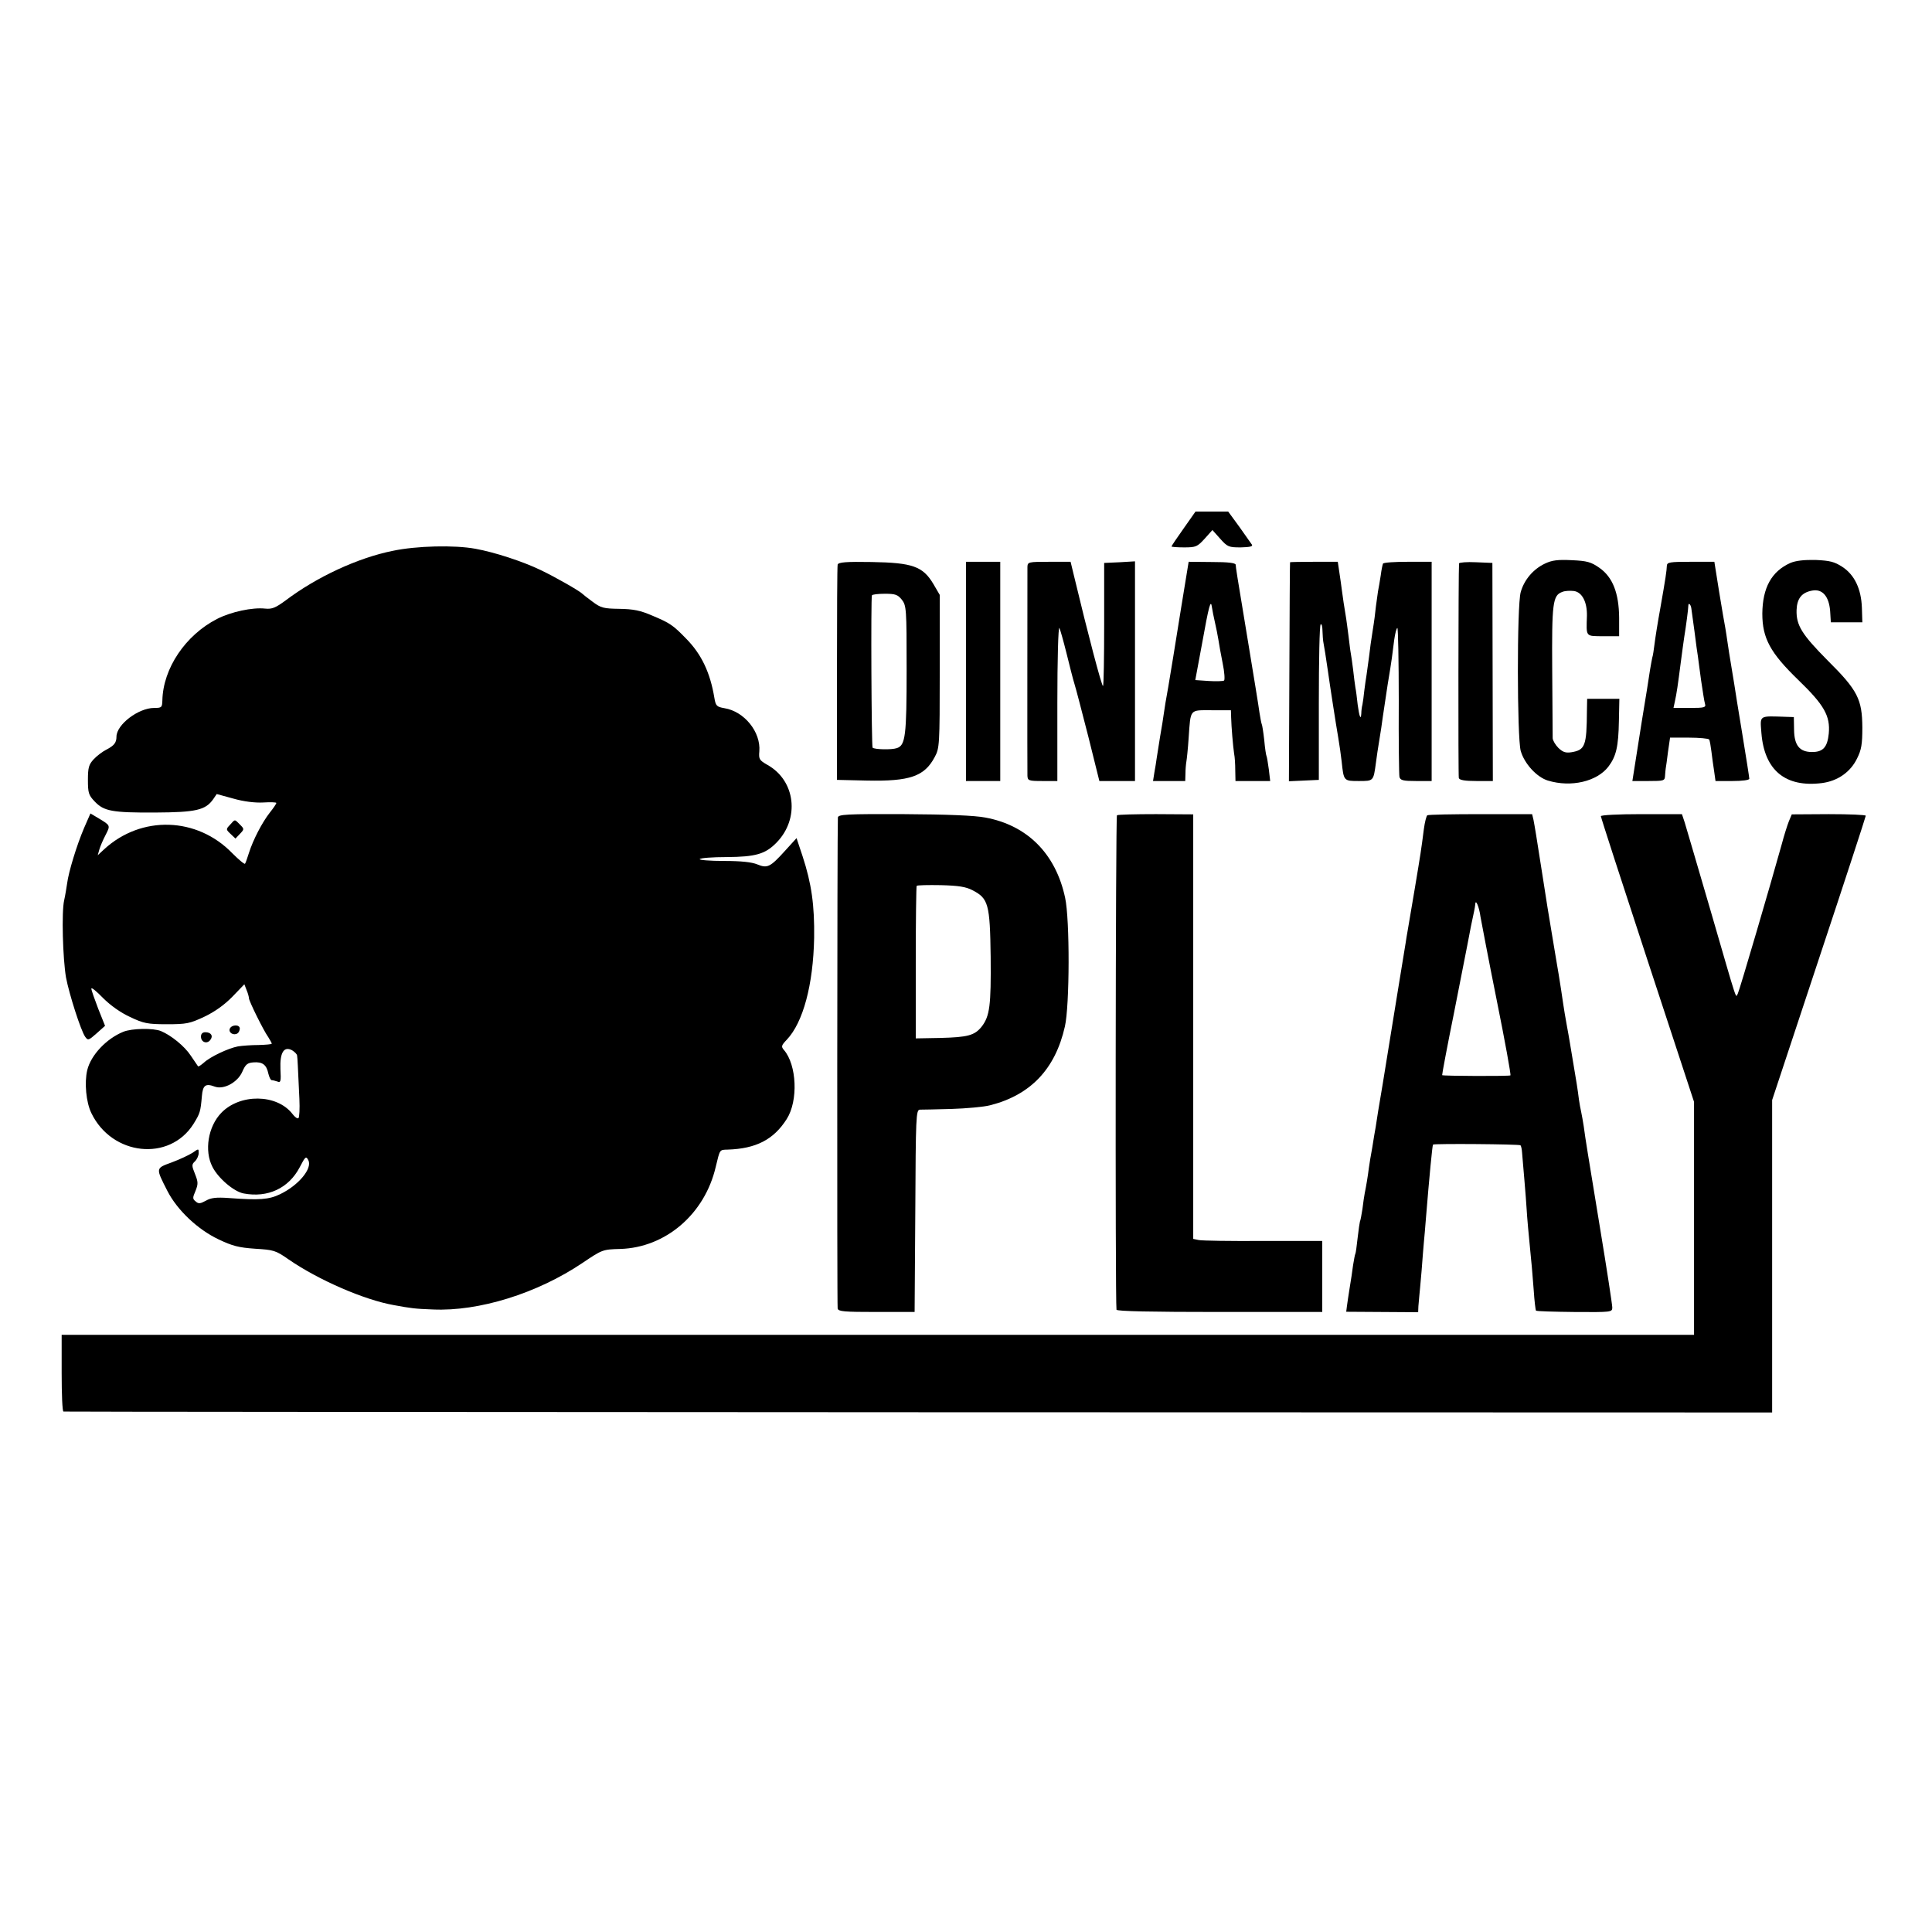
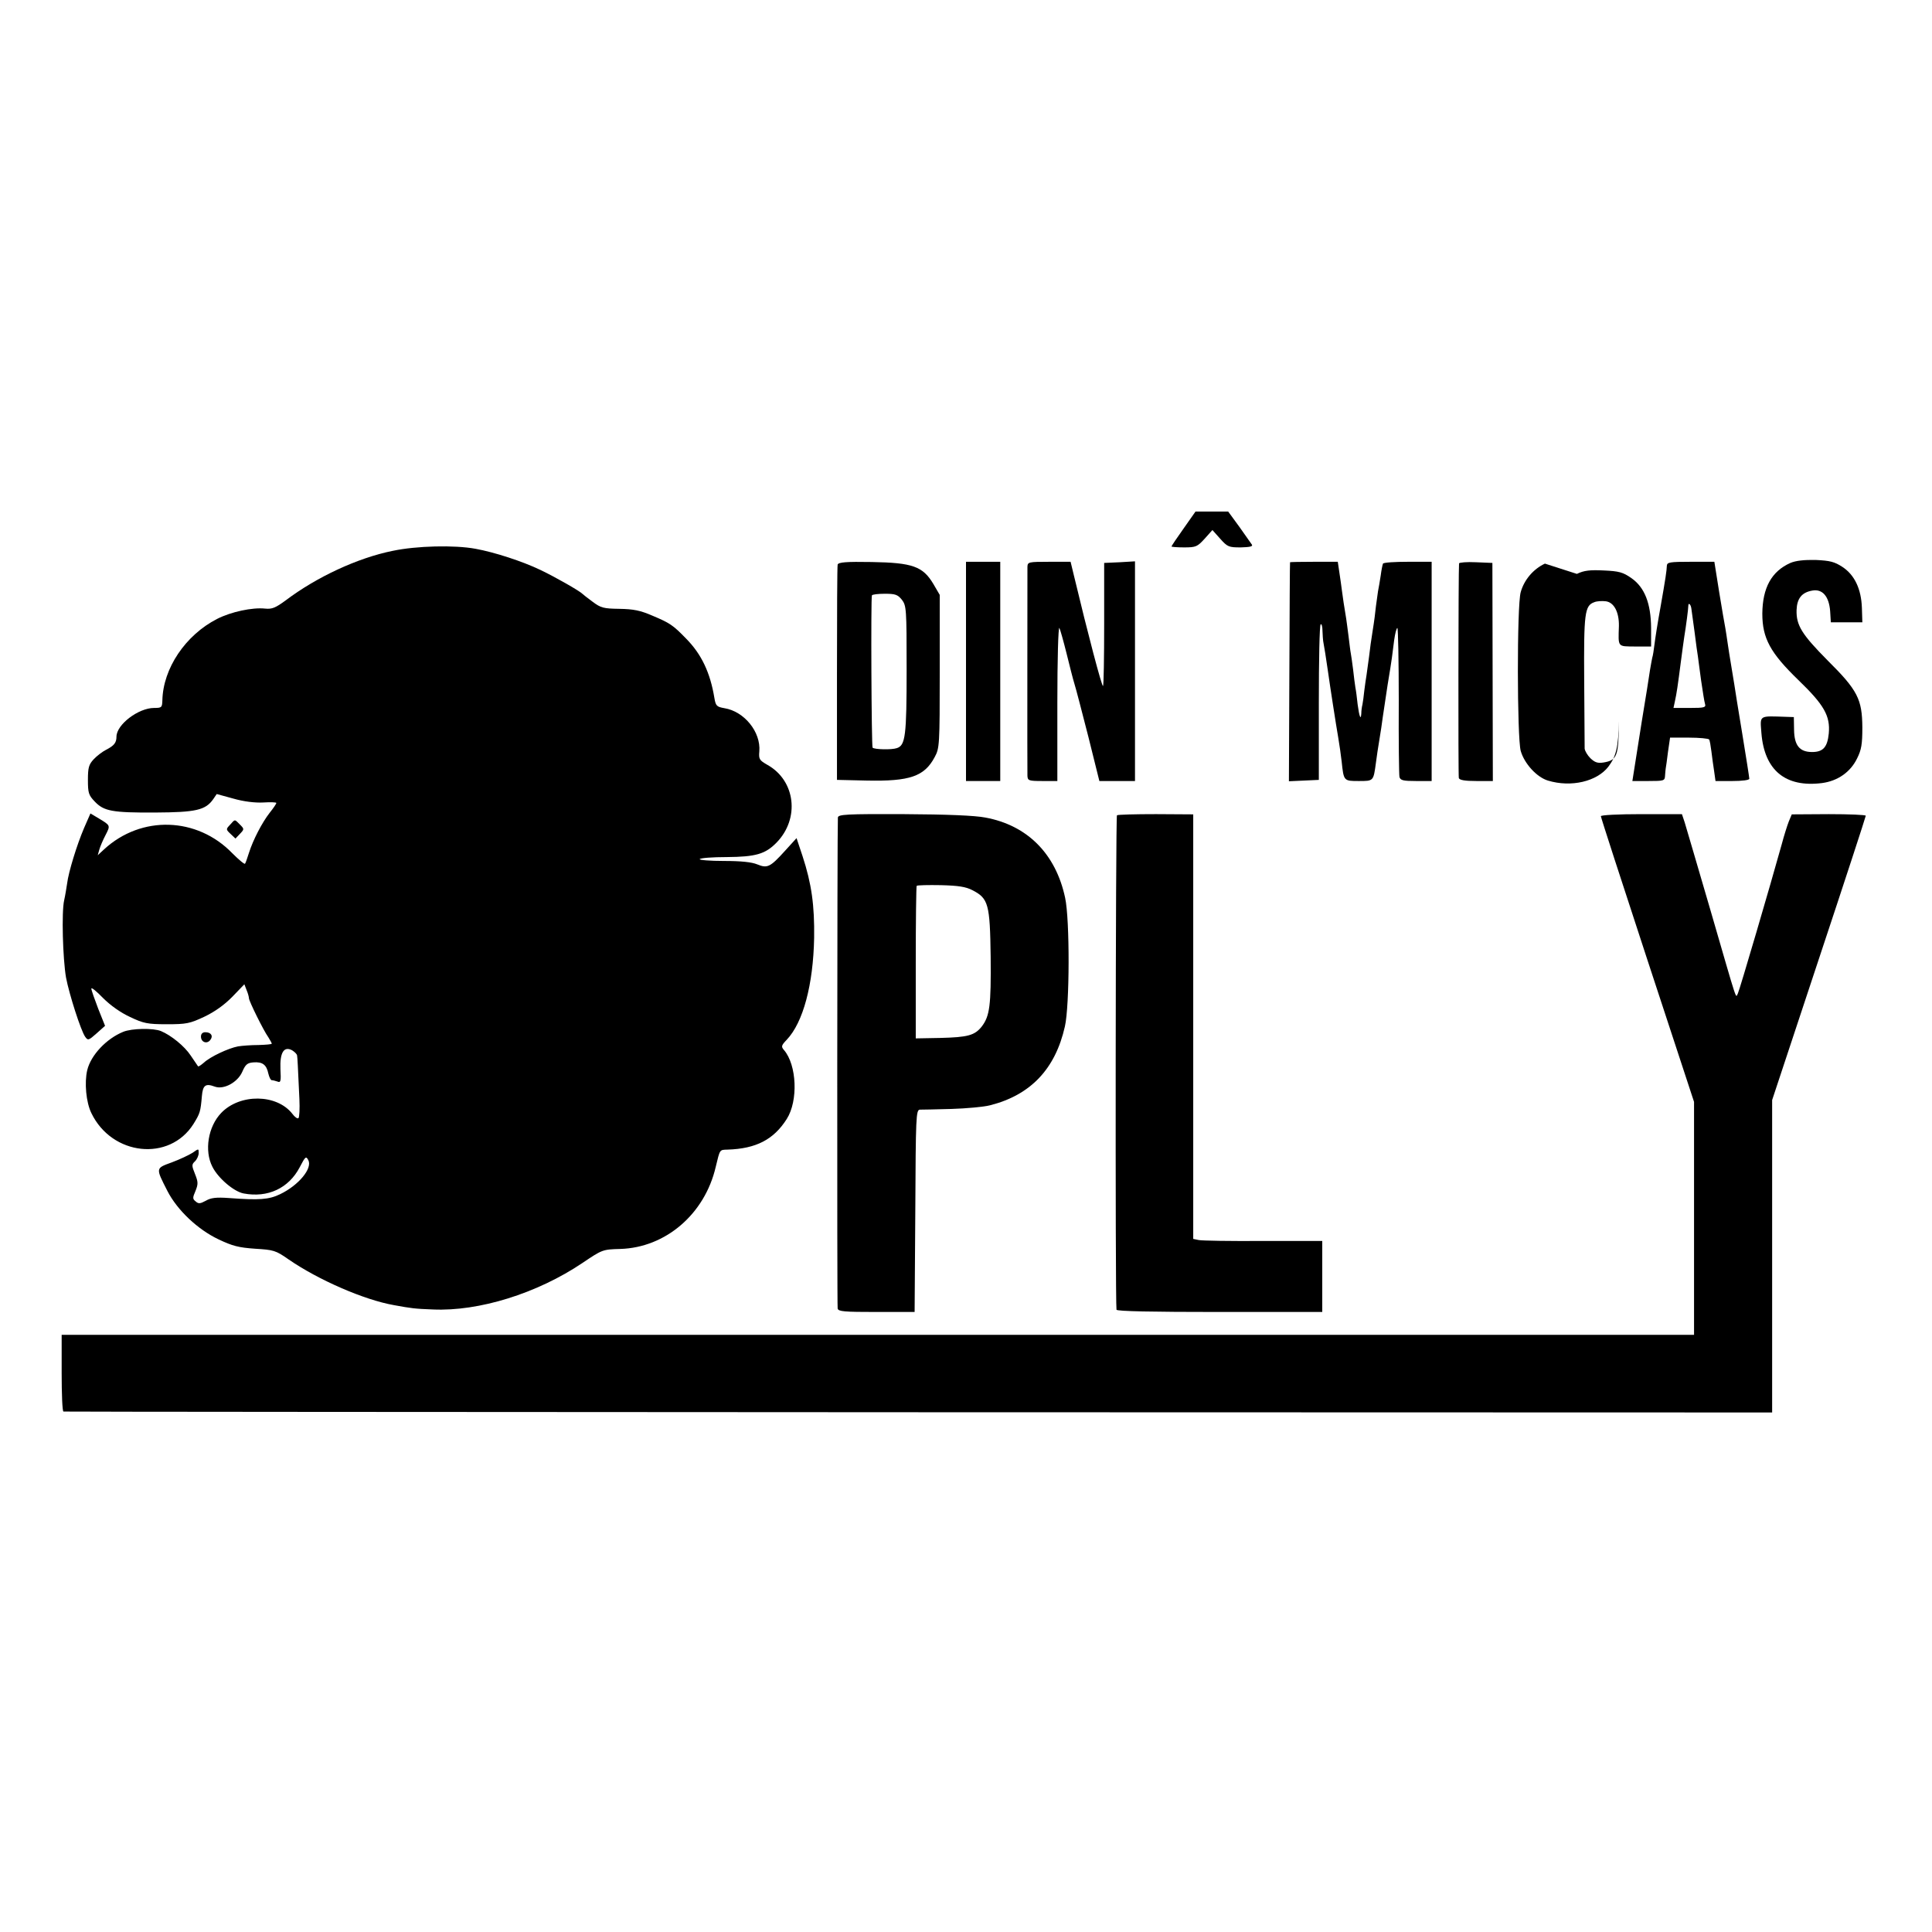
<svg xmlns="http://www.w3.org/2000/svg" version="1.0" width="846pt" height="846pt" viewBox="0 0 846 846" preserveAspectRatio="xMidYMid meet">
  <g transform="translate(0,846) scale(0.1,-0.1)" fill="#000000" stroke="none">
    <path d="M5183 6146 c-29 -41 -53 -76 -53 -79 0 -2 25 -4 55 -4 52 0 58 3 90 38 l34 38 34 -38 c32 -36 38 -38 90 -38 39 1 54 4 49 12 -4 6 -29 41 -55 78 l-49 67 -71 0 -72 0 -52 -74z" />
    <path d="M1720 6048 c-154 -31 -334 -115 -469 -217 -45 -33 -60 -39 -90 -36 -56 6 -149 -14 -210 -45 -139 -71 -237 -217 -240 -357 -1 -31 -3 -33 -36 -33 -69 0 -165 -73 -165 -126 0 -26 -10 -39 -45 -57 -16 -8 -41 -27 -55 -42 -21 -23 -25 -36 -25 -90 0 -57 3 -67 30 -95 40 -42 76 -49 265 -48 177 1 220 10 254 59 l15 22 73 -20 c45 -13 95 -19 131 -17 31 2 57 1 57 -2 0 -4 -13 -23 -29 -43 -33 -42 -73 -119 -91 -176 -7 -22 -14 -43 -17 -47 -2 -4 -27 17 -56 46 -154 159 -398 167 -561 17 l-28 -26 7 25 c4 14 16 42 27 63 22 43 22 42 -29 73 l-37 22 -28 -64 c-32 -75 -68 -193 -74 -242 -3 -19 -8 -52 -13 -74 -12 -51 -6 -256 8 -338 14 -74 65 -233 84 -260 12 -17 15 -16 50 15 l37 33 -30 75 c-16 42 -30 81 -30 88 0 7 23 -12 51 -41 33 -33 77 -64 118 -83 59 -28 76 -32 161 -32 87 0 101 3 165 33 46 22 88 52 123 88 l52 54 10 -26 c6 -14 10 -30 10 -35 0 -12 64 -142 85 -171 8 -13 15 -25 15 -28 0 -3 -26 -5 -58 -6 -31 0 -72 -3 -90 -6 -42 -8 -121 -45 -149 -71 -13 -11 -24 -19 -26 -16 -1 2 -16 24 -32 47 -27 41 -85 88 -130 107 -34 14 -128 12 -165 -3 -74 -30 -142 -102 -158 -168 -13 -55 -5 -141 18 -188 90 -187 342 -214 447 -48 29 47 31 53 37 122 4 48 16 57 56 42 40 -15 101 19 121 65 14 32 22 39 49 41 39 3 57 -10 65 -49 4 -16 10 -29 15 -29 5 0 16 -3 25 -6 14 -6 16 1 13 54 -3 73 15 102 51 83 11 -7 22 -17 22 -24 2 -12 3 -41 10 -189 2 -43 0 -80 -4 -84 -4 -4 -16 4 -27 19 -68 87 -229 89 -311 4 -58 -60 -75 -166 -39 -236 25 -50 94 -109 137 -117 106 -20 197 23 245 114 25 48 28 51 38 32 19 -36 -42 -110 -123 -149 -49 -24 -92 -27 -225 -17 -56 4 -79 1 -101 -12 -24 -13 -32 -14 -44 -3 -14 11 -14 16 -1 46 12 30 12 39 -2 74 -15 37 -15 42 0 56 9 9 16 25 16 36 0 20 0 20 -27 1 -16 -10 -56 -29 -91 -42 -71 -26 -71 -23 -19 -125 43 -84 133 -169 224 -212 61 -29 88 -36 160 -41 81 -5 90 -7 147 -47 129 -89 330 -177 461 -200 77 -14 90 -16 171 -19 201 -9 456 70 655 204 86 58 88 59 165 61 199 6 370 153 418 359 19 78 16 75 52 76 125 4 202 44 259 134 51 80 44 237 -12 302 -13 15 -12 20 12 45 72 76 116 241 120 446 2 142 -11 237 -51 359 l-26 78 -50 -55 c-66 -73 -78 -78 -122 -60 -24 10 -71 15 -146 15 -61 0 -109 4 -106 8 3 5 56 9 118 9 127 1 169 13 218 63 103 105 84 272 -40 341 -35 20 -38 25 -35 59 7 85 -66 175 -153 189 -34 6 -38 10 -44 46 -18 109 -56 190 -123 258 -58 60 -72 69 -148 101 -53 23 -83 29 -145 30 -69 1 -81 4 -117 31 -22 16 -42 32 -45 35 -13 13 -118 73 -183 104 -79 38 -202 78 -285 93 -92 17 -258 13 -362 -9z" />
-     <path d="M6765 5992 c-51 -24 -91 -71 -106 -125 -17 -59 -16 -636 0 -695 16 -56 70 -115 119 -130 102 -31 215 -4 265 61 34 45 44 87 46 200 l2 97 -70 0 -71 0 -1 -52 c-1 -155 -8 -172 -68 -182 -26 -4 -38 1 -57 19 -13 13 -24 32 -25 42 0 10 -1 144 -2 297 -2 296 2 329 44 344 11 5 35 6 51 4 36 -5 58 -48 57 -108 -3 -95 -7 -89 71 -90 l70 0 0 81 c-1 108 -28 178 -87 219 -36 25 -53 30 -120 33 -61 3 -87 0 -118 -15z" />
+     <path d="M6765 5992 c-51 -24 -91 -71 -106 -125 -17 -59 -16 -636 0 -695 16 -56 70 -115 119 -130 102 -31 215 -4 265 61 34 45 44 87 46 200 c-1 -155 -8 -172 -68 -182 -26 -4 -38 1 -57 19 -13 13 -24 32 -25 42 0 10 -1 144 -2 297 -2 296 2 329 44 344 11 5 35 6 51 4 36 -5 58 -48 57 -108 -3 -95 -7 -89 71 -90 l70 0 0 81 c-1 108 -28 178 -87 219 -36 25 -53 30 -120 33 -61 3 -87 0 -118 -15z" />
    <path d="M7840 5995 c-83 -37 -122 -109 -123 -222 0 -108 35 -172 158 -291 113 -109 140 -157 133 -234 -6 -60 -25 -81 -73 -81 -55 0 -78 29 -79 97 l-1 56 -32 1 c-123 4 -116 9 -110 -71 13 -163 105 -239 265 -219 69 9 125 48 154 108 19 38 23 62 23 136 -1 123 -20 162 -152 293 -113 114 -138 154 -136 221 2 51 23 77 69 85 44 8 73 -25 78 -90 l3 -49 69 0 69 0 -2 64 c-3 82 -32 144 -86 179 -34 22 -53 27 -116 30 -52 1 -87 -3 -111 -13z" />
    <path d="M3668 5988 c-2 -7 -3 -222 -3 -478 l0 -465 130 -3 c189 -4 253 18 298 103 21 39 22 51 22 375 l0 335 -28 48 c-46 77 -91 93 -270 96 -112 2 -145 -1 -149 -11z m281 -154 c20 -26 21 -39 21 -304 0 -292 -5 -334 -43 -346 -23 -8 -98 -6 -106 2 -5 5 -8 655 -3 667 2 4 27 7 57 7 46 0 56 -4 74 -26z" />
    <path d="M4230 5520 l0 -480 75 0 75 0 0 480 0 480 -75 0 -75 0 0 -480z" />
    <path d="M4499 5978 c0 -34 -1 -889 0 -915 1 -21 5 -23 66 -23 l65 0 0 343 c0 188 4 335 9 327 4 -8 18 -58 31 -110 13 -52 28 -113 35 -135 7 -22 34 -127 61 -232 l48 -193 78 0 78 0 0 481 0 481 -67 -4 -68 -3 0 -267 c0 -146 -2 -269 -5 -272 -5 -4 -66 227 -127 482 l-15 62 -94 0 c-91 0 -94 -1 -95 -22z" />
-     <path d="M5171 5792 c-37 -230 -34 -212 -55 -338 -9 -49 -18 -103 -20 -120 -2 -16 -9 -60 -16 -99 -6 -38 -13 -81 -15 -95 -2 -14 -6 -42 -10 -62 l-6 -38 70 0 71 0 1 33 c0 17 2 41 4 52 2 11 7 58 10 105 9 128 3 120 101 120 l84 0 1 -32 c1 -41 8 -124 13 -158 3 -14 5 -46 5 -72 l1 -48 76 0 76 0 -6 51 c-4 29 -8 54 -10 58 -2 3 -7 35 -10 70 -4 36 -9 67 -11 70 -2 4 -6 27 -10 51 -3 25 -26 164 -50 310 -52 313 -53 322 -54 337 -1 8 -32 12 -104 12 l-102 1 -34 -208z m149 -57 c5 -22 12 -56 15 -75 3 -19 11 -66 19 -105 8 -38 10 -72 6 -75 -4 -3 -35 -4 -67 -2 l-59 4 29 156 c31 173 39 201 44 162 2 -14 8 -43 13 -65z" />
    <path d="M5649 5998 c-1 -2 -2 -218 -3 -481 l-2 -478 66 3 65 3 0 337 c0 185 3 340 8 344 4 4 8 -9 8 -29 1 -20 2 -40 3 -44 2 -8 15 -89 21 -133 8 -58 36 -239 45 -290 5 -30 12 -77 15 -105 9 -85 9 -85 75 -85 65 0 64 -1 75 80 3 25 10 70 15 100 5 30 12 75 15 100 4 25 13 88 21 140 9 52 17 106 19 120 2 14 6 49 10 78 4 28 10 52 14 52 3 0 6 -143 6 -317 -1 -175 1 -326 3 -335 4 -15 16 -18 73 -18 l68 0 0 480 0 480 -104 0 c-57 0 -106 -3 -109 -8 -2 -4 -7 -28 -10 -52 -4 -25 -9 -56 -12 -70 -2 -14 -6 -43 -9 -65 -2 -22 -8 -69 -14 -105 -6 -36 -13 -87 -16 -115 -4 -27 -9 -63 -11 -80 -3 -16 -7 -48 -10 -70 -2 -22 -6 -49 -8 -60 -3 -11 -5 -29 -5 -39 -2 -33 -9 -13 -16 39 -3 28 -7 61 -10 75 -2 14 -7 49 -10 79 -4 30 -8 61 -10 70 -2 9 -6 44 -10 76 -4 33 -9 67 -10 75 -8 48 -16 99 -19 125 -2 17 -7 51 -11 78 l-7 47 -104 0 c-57 0 -105 -1 -105 -2z" />
    <path d="M6389 5993 c-3 -26 -4 -930 -1 -940 3 -9 27 -13 77 -13 l72 0 -1 478 -1 477 -72 3 c-40 2 -73 -1 -74 -5z" />
    <path d="M7299 5983 c-1 -23 -5 -52 -29 -188 -11 -60 -22 -130 -25 -155 -3 -25 -7 -52 -10 -60 -2 -8 -6 -33 -10 -55 -3 -22 -19 -123 -36 -225 -16 -102 -32 -202 -35 -222 l-6 -38 71 0 c67 0 71 1 72 23 1 12 2 27 3 32 1 6 6 38 10 73 l9 62 83 0 c45 0 85 -4 88 -8 3 -4 7 -28 10 -52 3 -24 8 -63 12 -87 l6 -43 74 0 c43 0 74 4 74 10 0 6 -14 94 -31 198 -17 103 -33 201 -35 217 -3 17 -9 55 -14 85 -5 30 -12 73 -15 95 -3 23 -8 52 -10 65 -3 14 -15 85 -27 158 l-21 132 -103 0 c-92 0 -104 -2 -105 -17z m107 -186 c1 -7 7 -52 14 -102 6 -49 13 -99 15 -110 1 -11 8 -58 14 -105 7 -47 14 -93 17 -102 5 -16 -3 -18 -66 -18 l-72 0 6 28 c8 36 13 71 26 172 6 47 13 96 15 110 8 48 18 125 18 138 0 14 10 7 13 -11z" />
    <path d="M3669 4880 c-3 -45 -4 -2137 -1 -2150 3 -13 29 -15 170 -15 l167 0 3 443 c2 412 3 442 20 443 9 0 71 1 137 3 66 2 143 9 170 16 178 45 286 159 328 345 21 91 22 468 1 564 -41 192 -165 317 -349 351 -46 9 -168 14 -357 15 -252 1 -288 -1 -289 -15z m589 -318 c70 -36 77 -60 80 -292 2 -214 -4 -259 -39 -305 -31 -39 -61 -47 -181 -50 l-108 -2 0 332 c0 182 2 334 4 336 3 3 50 4 106 3 77 -2 109 -7 138 -22z" />
    <path d="M4891 4890 c-6 -4 -8 -2126 -2 -2165 0 -7 158 -10 451 -10 l450 0 0 156 0 155 -258 0 c-142 -1 -269 1 -283 4 l-24 5 0 930 0 929 -163 1 c-90 0 -167 -2 -171 -5z" />
-     <path d="M6250 4890 c-4 -3 -11 -30 -15 -60 -12 -94 -14 -106 -40 -262 -14 -84 -28 -166 -31 -183 -3 -16 -7 -41 -9 -55 -4 -21 -58 -358 -70 -430 -2 -14 -16 -97 -30 -185 -15 -88 -29 -173 -31 -190 -3 -16 -10 -57 -15 -90 -6 -33 -13 -73 -15 -90 -4 -34 -12 -81 -18 -110 -2 -11 -7 -42 -10 -69 -4 -27 -9 -52 -11 -55 -1 -3 -6 -35 -10 -71 -4 -36 -8 -67 -10 -70 -2 -3 -6 -26 -10 -50 -3 -25 -10 -70 -15 -100 -5 -30 -10 -66 -12 -80 l-3 -24 158 -1 157 -1 1 26 c1 14 3 34 4 45 1 11 6 61 10 110 4 50 8 106 10 125 2 19 6 67 9 105 15 184 28 319 31 323 4 5 378 2 383 -3 3 -3 6 -17 7 -32 1 -16 6 -68 10 -118 4 -49 9 -108 10 -130 2 -36 8 -103 20 -225 3 -25 7 -83 11 -130 3 -47 8 -87 10 -89 3 -3 79 -5 169 -6 161 -1 165 -1 165 20 0 11 -24 169 -54 350 -55 336 -62 376 -71 443 -3 20 -8 48 -11 62 -3 14 -8 39 -10 55 -5 42 -13 91 -24 155 -5 30 -12 71 -15 90 -3 19 -10 58 -15 85 -5 28 -12 68 -15 90 -6 42 -12 81 -20 130 -3 17 -8 46 -11 65 -3 19 -12 73 -20 120 -8 47 -26 156 -39 243 -30 193 -34 215 -40 247 l-6 25 -225 0 c-124 0 -229 -2 -234 -5z m233 -445 c4 -22 35 -186 71 -365 36 -178 63 -327 60 -329 -4 -4 -296 -3 -299 1 -1 2 22 125 52 273 29 149 55 281 58 295 7 40 26 134 30 150 2 8 4 22 5 30 1 26 17 -10 23 -55z" />
    <path d="M7010 4886 c0 -5 92 -289 204 -630 l204 -621 0 -510 0 -510 -3574 0 -3574 0 0 -167 c0 -93 3 -169 8 -169 4 -1 1689 -2 3745 -3 l3737 -1 0 684 0 684 205 619 c113 340 205 622 205 626 0 4 -73 7 -162 7 l-162 -1 -13 -31 c-7 -18 -21 -62 -31 -100 -50 -180 -185 -640 -192 -653 -11 -18 4 -63 -120 364 -56 192 -107 365 -113 385 l-12 36 -177 0 c-103 0 -178 -4 -178 -9z" />
    <path d="M1007 4848 c-18 -19 -18 -20 3 -40 l21 -20 20 21 c19 20 19 21 -1 41 -23 23 -20 24 -43 -2z" />
-     <path d="M1006 3955 c-6 -17 17 -31 34 -20 5 3 10 13 10 21 0 19 -36 18 -44 -1z" />
    <path d="M880 3921 c0 -24 25 -34 40 -16 15 18 5 35 -21 35 -12 0 -19 -7 -19 -19z" />
  </g>
</svg>